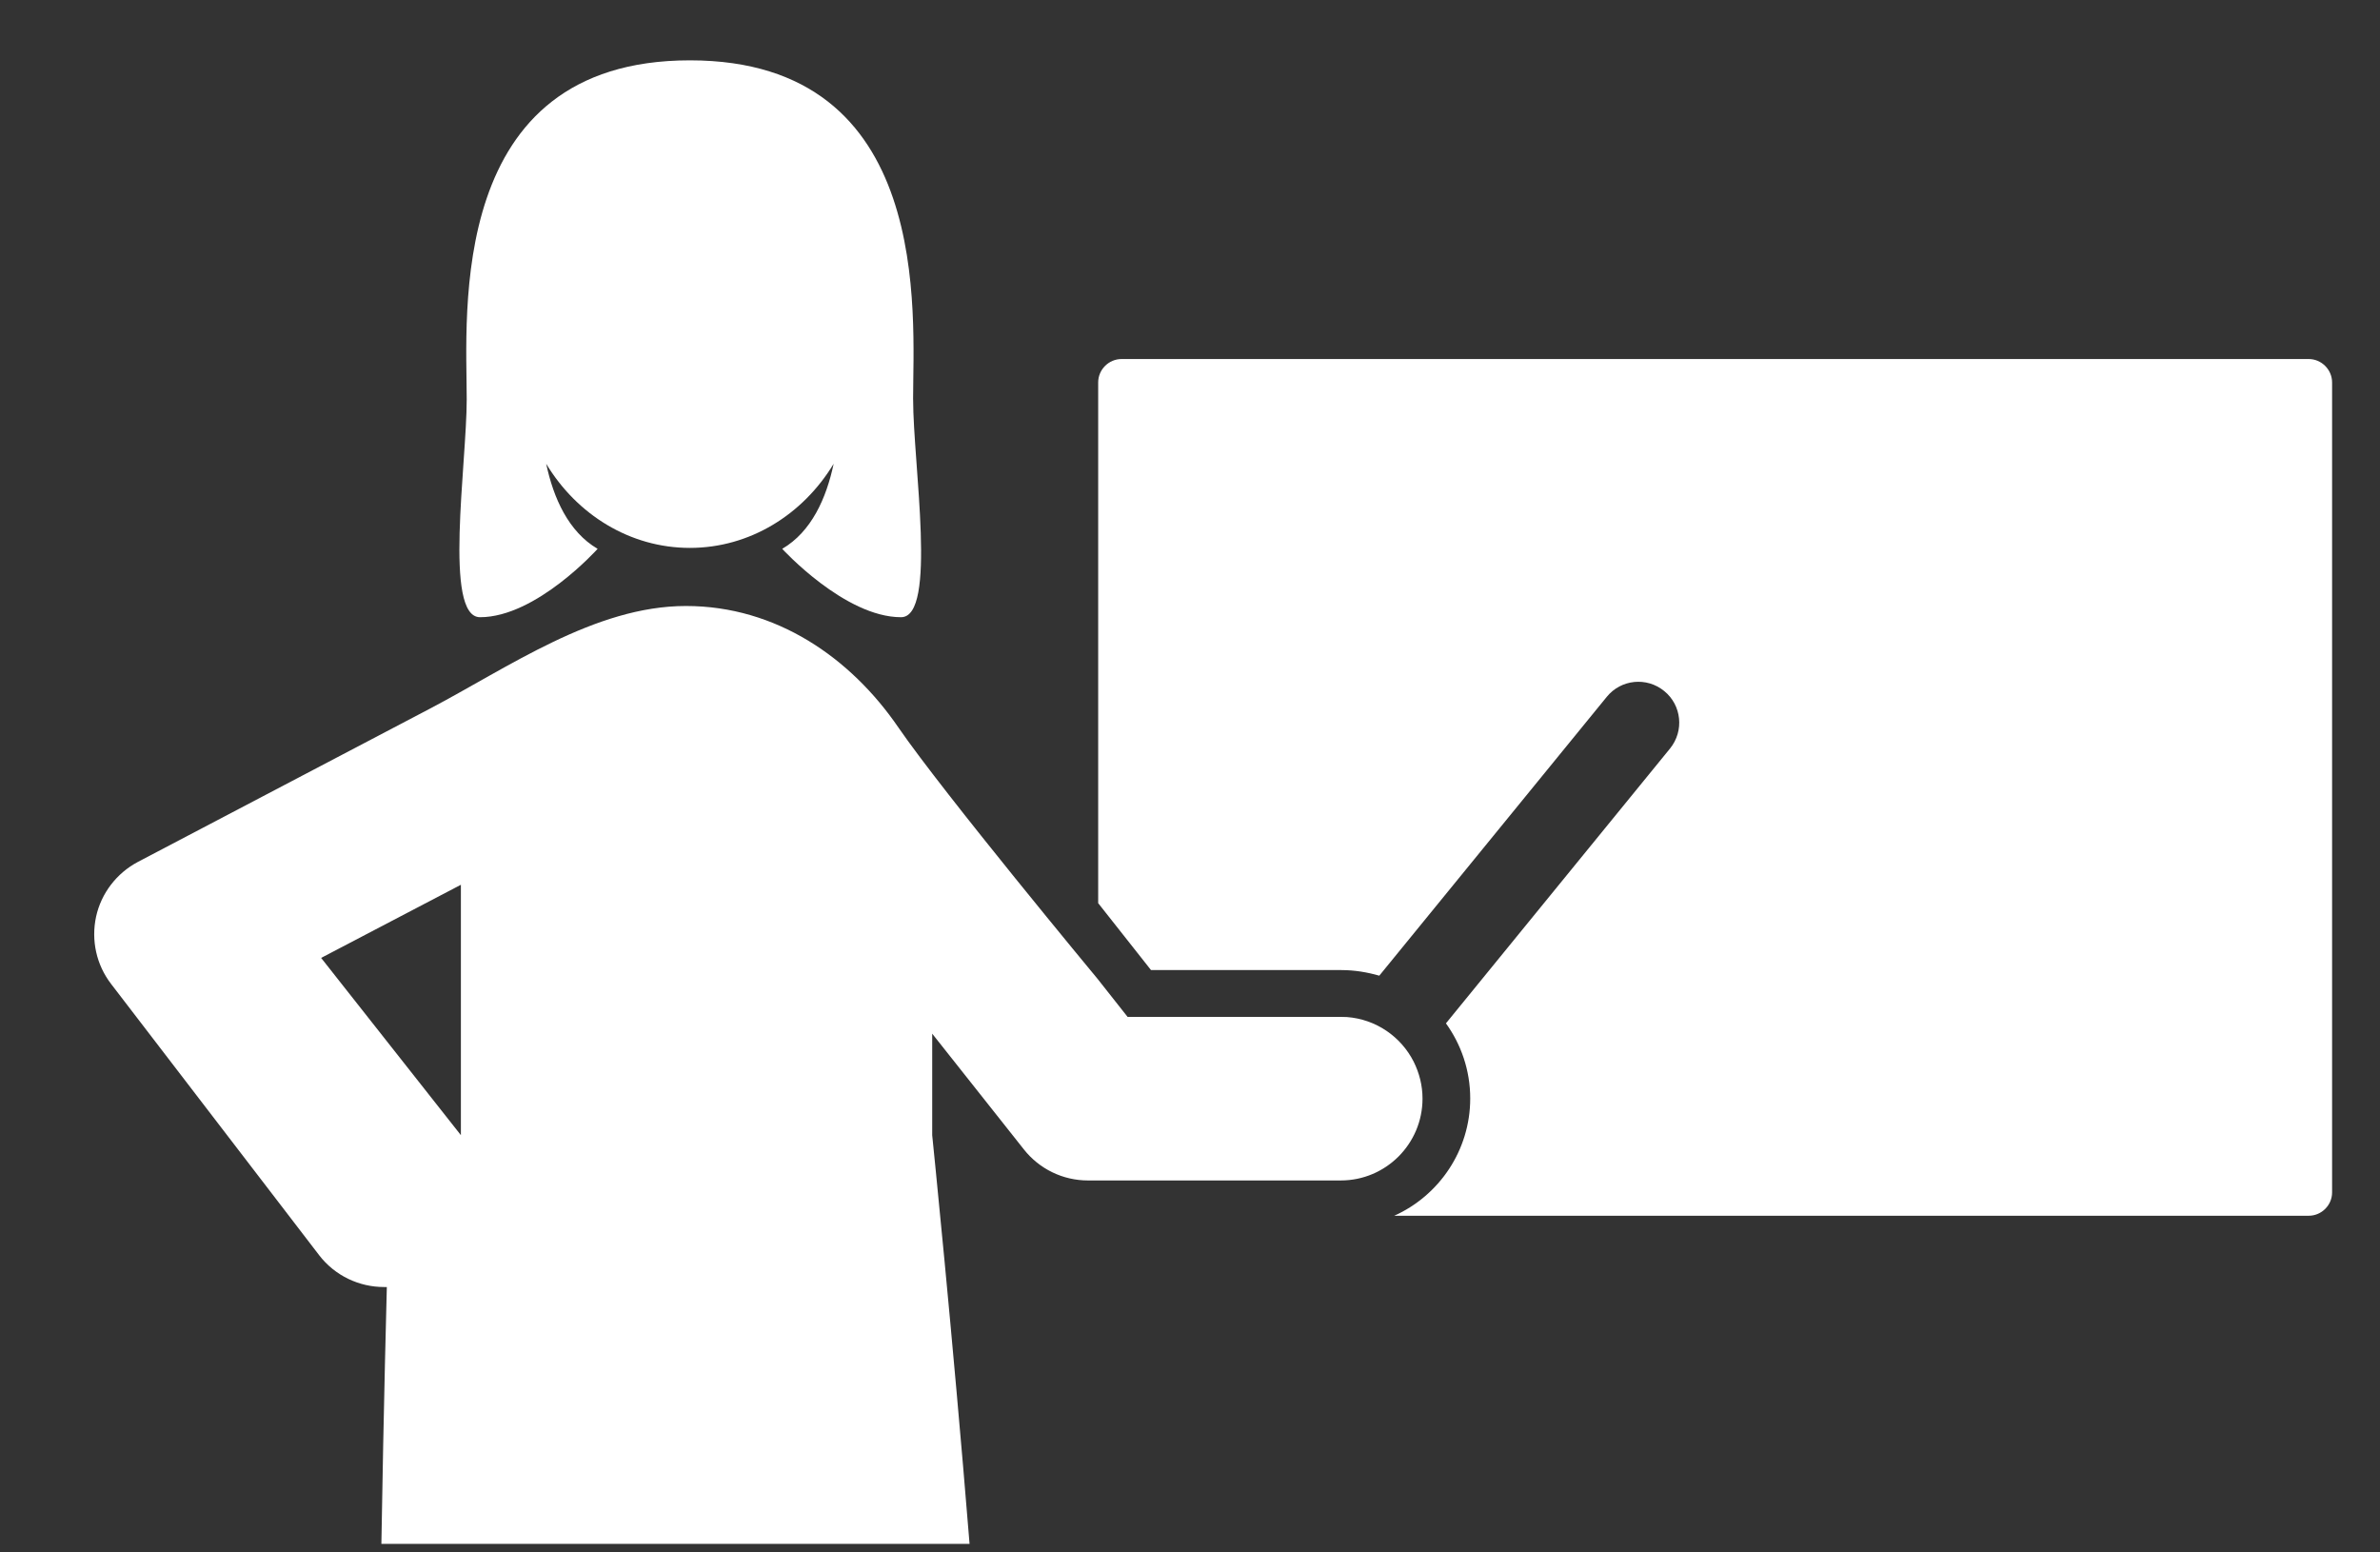
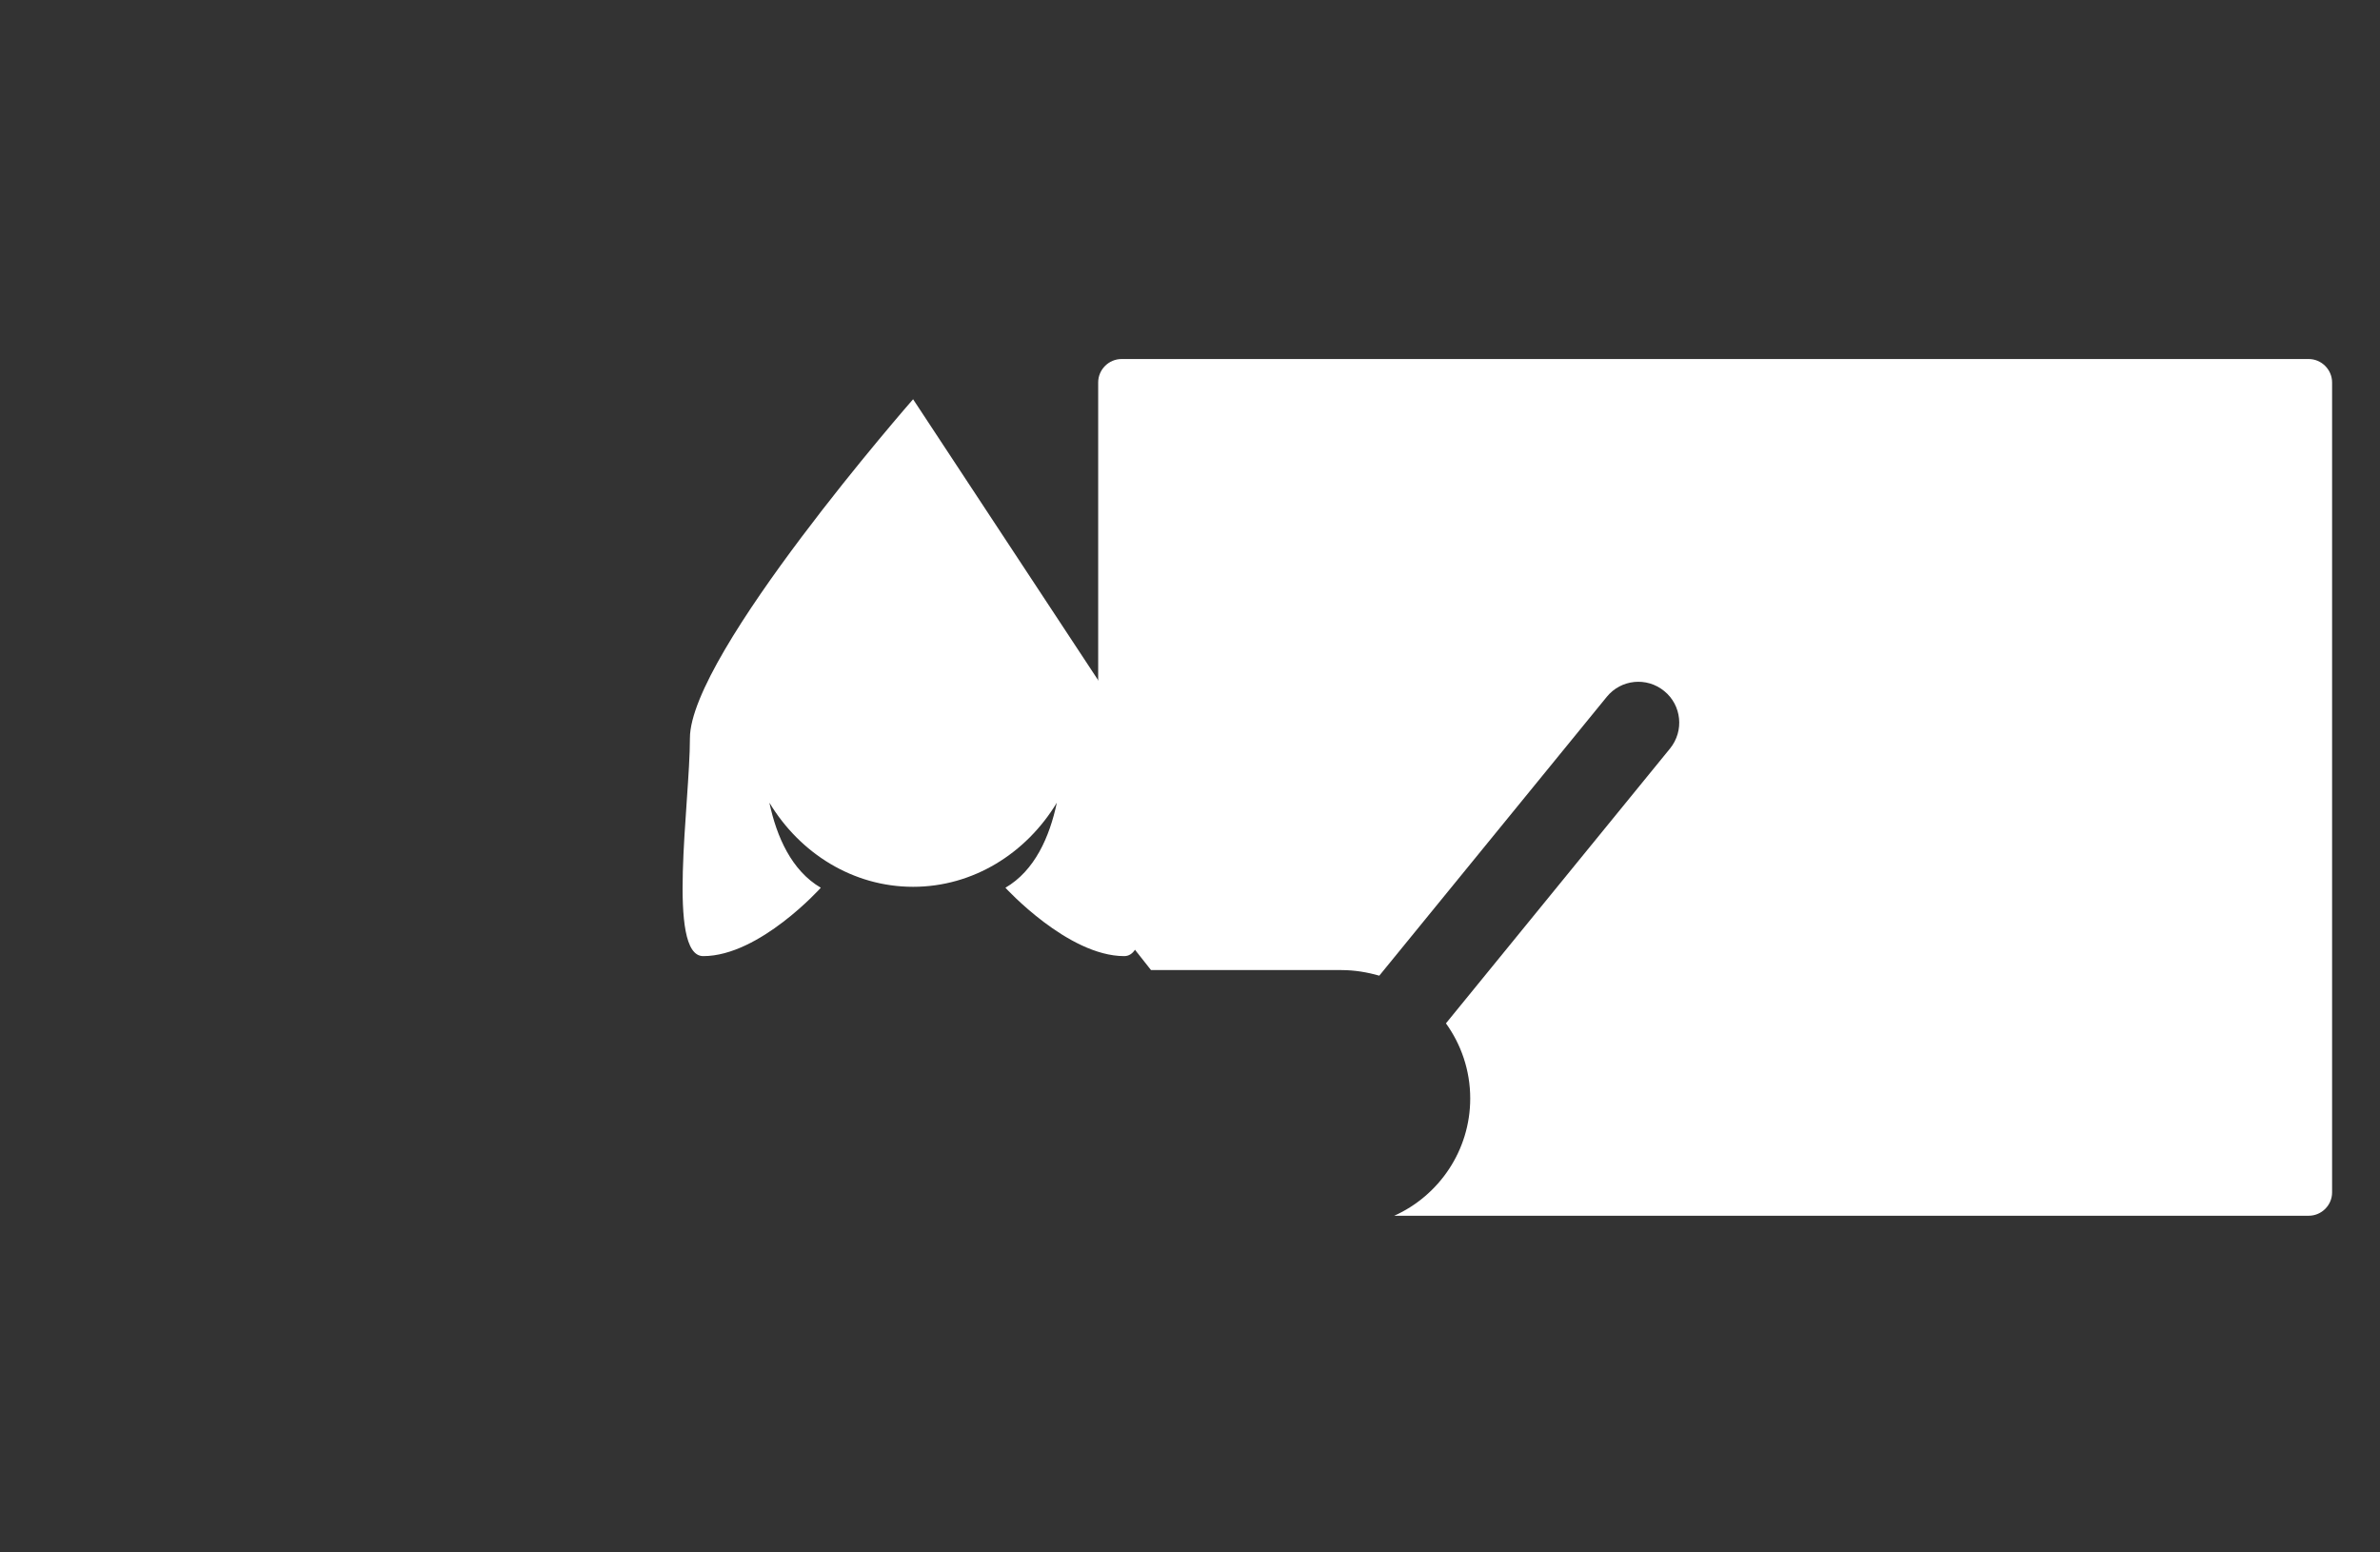
<svg xmlns="http://www.w3.org/2000/svg" id="a" data-name="Layer 2" width="69" height="45" viewBox="0 0 69 45">
  <rect x="0" y="0" width="69" height="45" fill="#333333" stroke="none" />
  <defs>
    <clipPath id="b">
      <rect x="2.731" y="1.75" width="64.881" height="43" fill="none" />
    </clipPath>
  </defs>
  <g clip-path="url(#b)">
    <path d="M38.891,28.12c.38,0,.744,.061,1.097,.162l6.594-8.082c.413-.509,1.157-.585,1.666-.169,.508,.413,.582,1.157,.169,1.666l-6.497,7.967c.44,.61,.704,1.362,.704,2.176,0,1.513-.908,2.819-2.203,3.401h26.511c.373,0,.679-.305,.679-.676V11.086c0-.371-.306-.679-.679-.679H32.517c-.374,0-.679,.307-.679,.679v15.094l1.531,1.939h5.522Z" fill="#fff" />
-     <path d="M13.362,25.647v7.258l-4.052-5.138,4.052-2.12Zm-4.114,10.732c.467,.609,1.174,.928,1.884,.928h.083s-.092,3.392-.158,7.445H28.109c-.491-6.073-1.083-11.846-1.083-11.846v-2.943l2.657,3.354c.448,.569,1.133,.901,1.858,.901h7.331c1.306,0,2.369-1.063,2.369-2.372,0-.384-.094-.744-.256-1.07-.367-.724-1.091-1.232-1.939-1.295-.06-.004-.114-.004-.174-.004h-6.181l-.872-1.104s-4.459-5.374-5.773-7.285c-1.382-2.019-3.539-3.522-6.16-3.522-2.642,0-5.142,1.78-7.432,2.981-2.819,1.476-5.638,2.961-8.456,4.437-.616,.326-1.063,.908-1.212,1.585-.148,.686,.007,1.396,.434,1.952l6.029,7.859Z" fill="#fff" />
-     <path d="M26.472,11.573c0-2.439,.609-9.824-6.471-9.824s-6.47,7.385-6.47,9.824c0,1.884-.677,6.318,.386,6.318,1.633,0,3.409-1.982,3.409-1.982-.847-.495-1.281-1.476-1.491-2.466,.886,1.471,2.427,2.439,4.166,2.439s3.28-.968,4.168-2.439c-.211,.997-.643,1.971-1.491,2.466,0,0,1.81,1.982,3.445,1.982,1.056,0,.35-4.434,.35-6.318" fill="#fff" />
+     <path d="M26.472,11.573s-6.47,7.385-6.47,9.824c0,1.884-.677,6.318,.386,6.318,1.633,0,3.409-1.982,3.409-1.982-.847-.495-1.281-1.476-1.491-2.466,.886,1.471,2.427,2.439,4.166,2.439s3.28-.968,4.168-2.439c-.211,.997-.643,1.971-1.491,2.466,0,0,1.81,1.982,3.445,1.982,1.056,0,.35-4.434,.35-6.318" fill="#fff" />
  </g>
</svg>